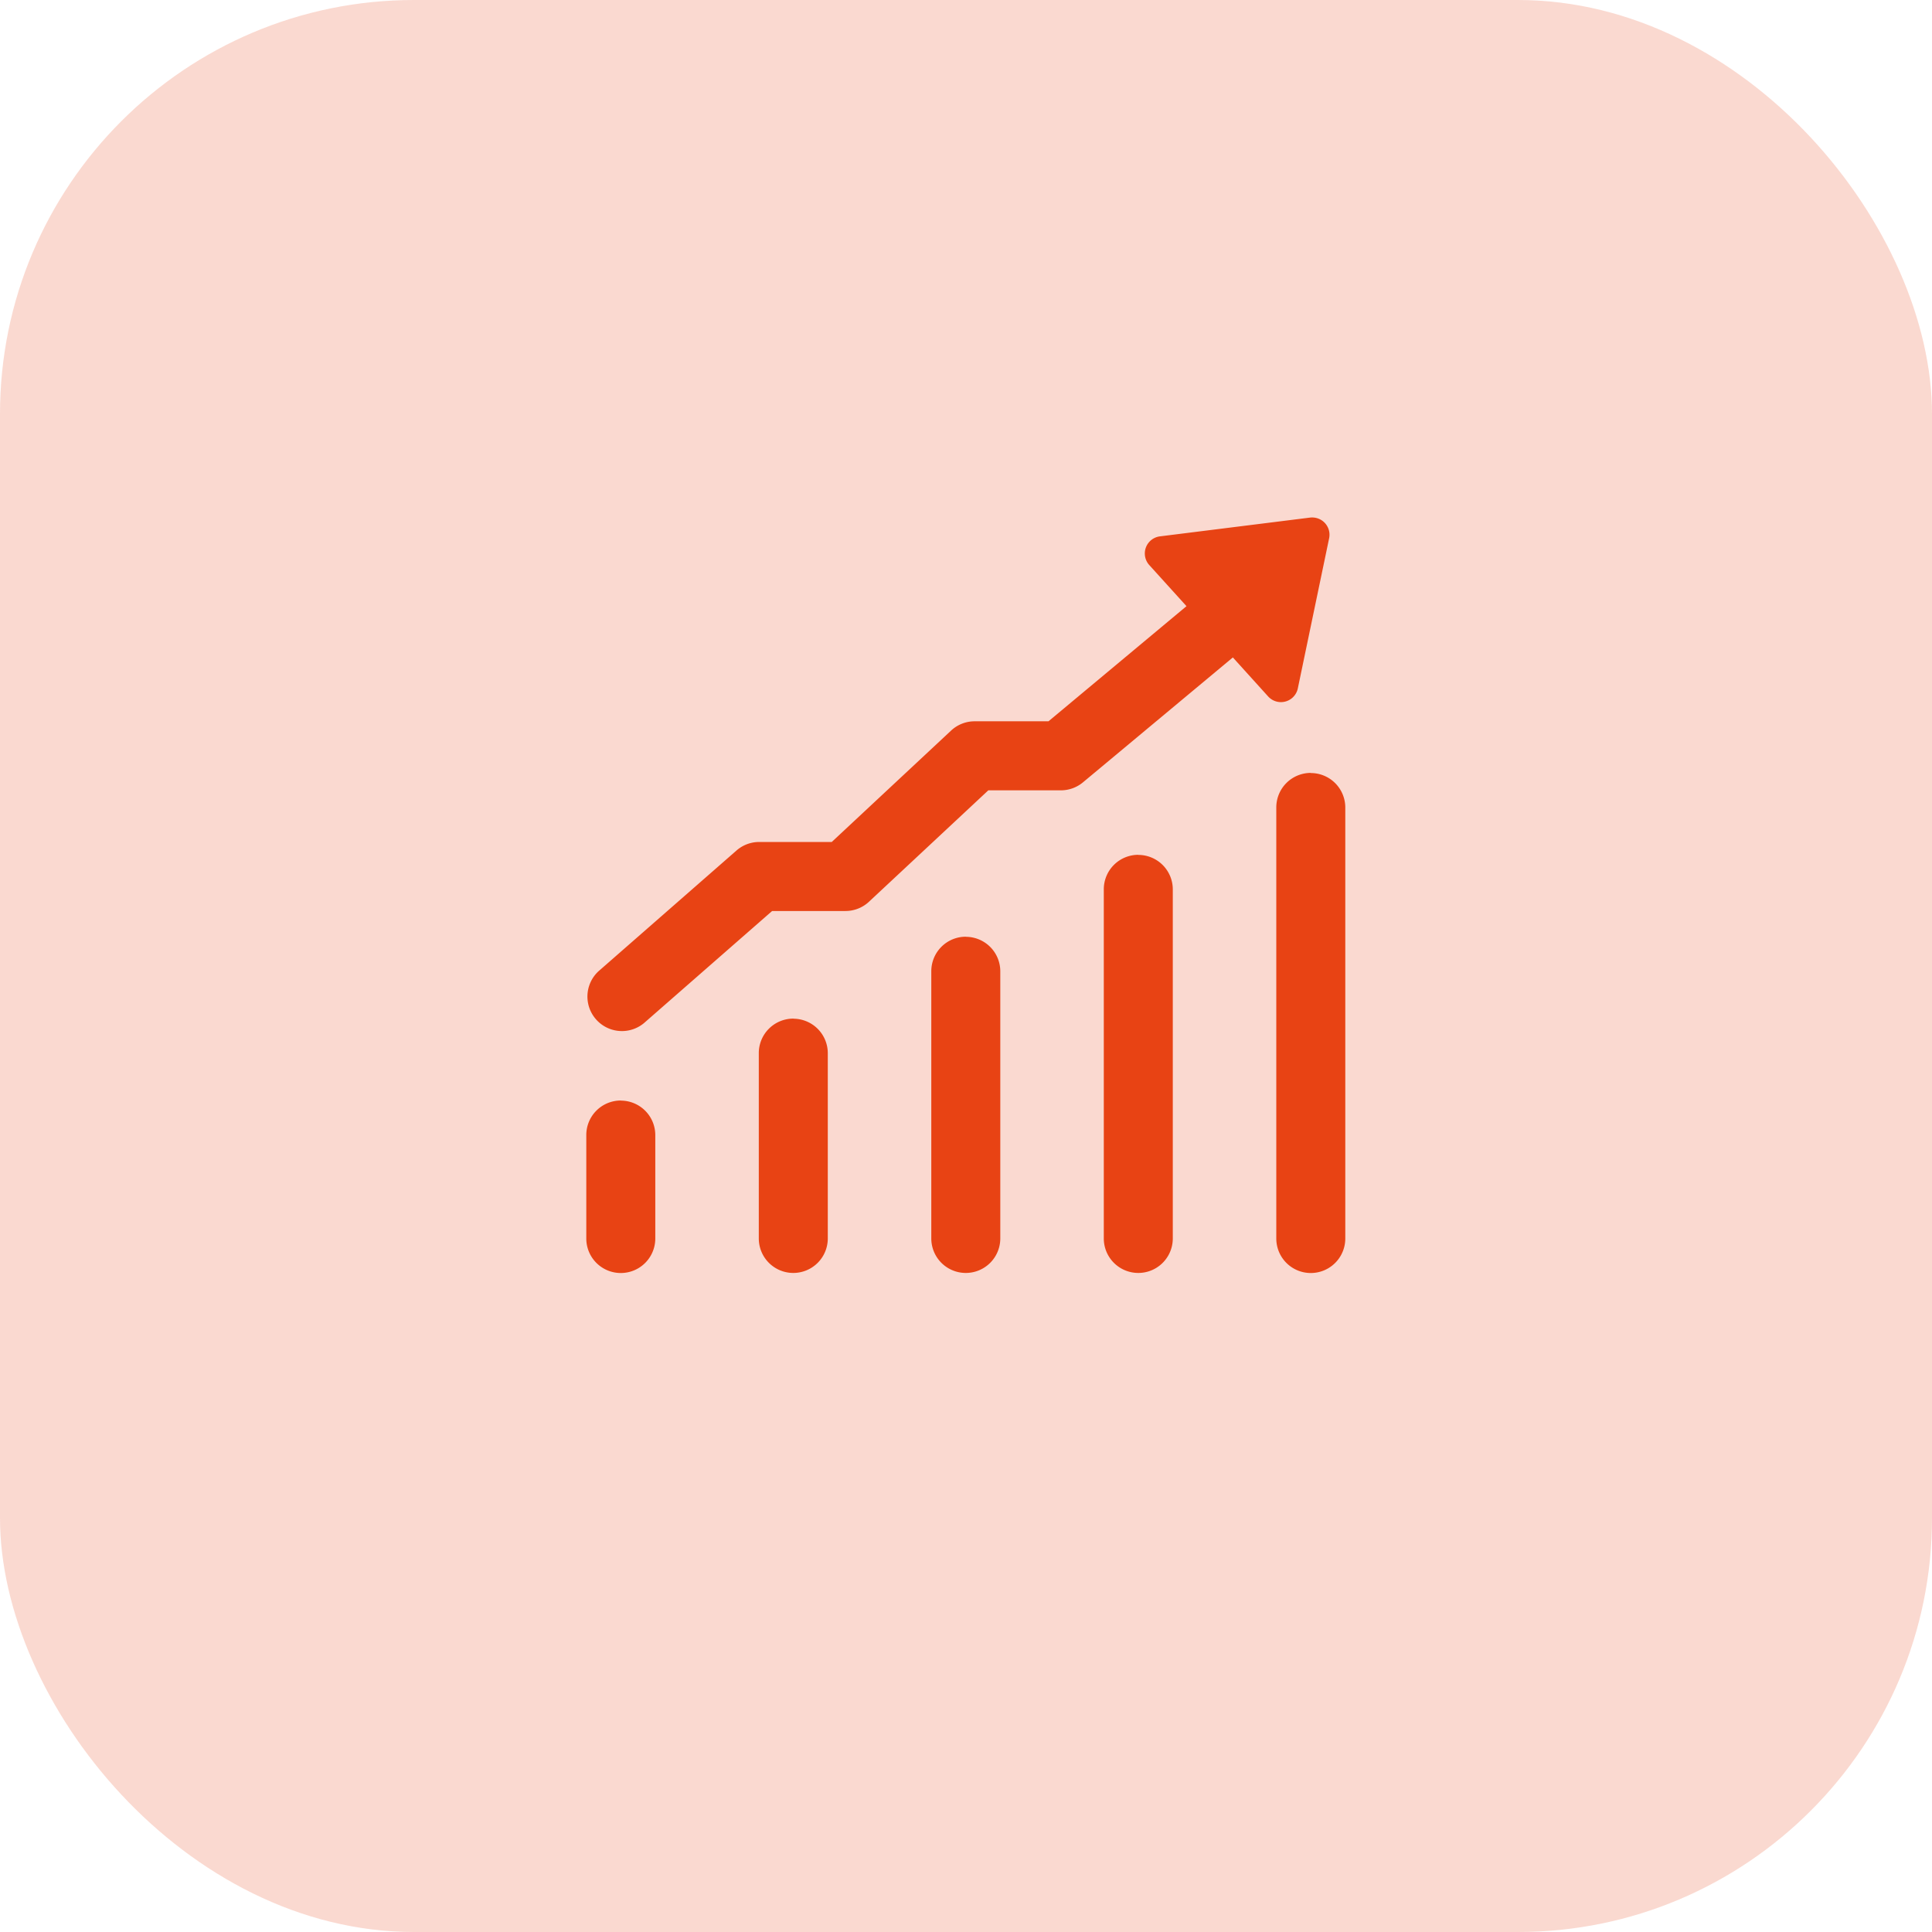
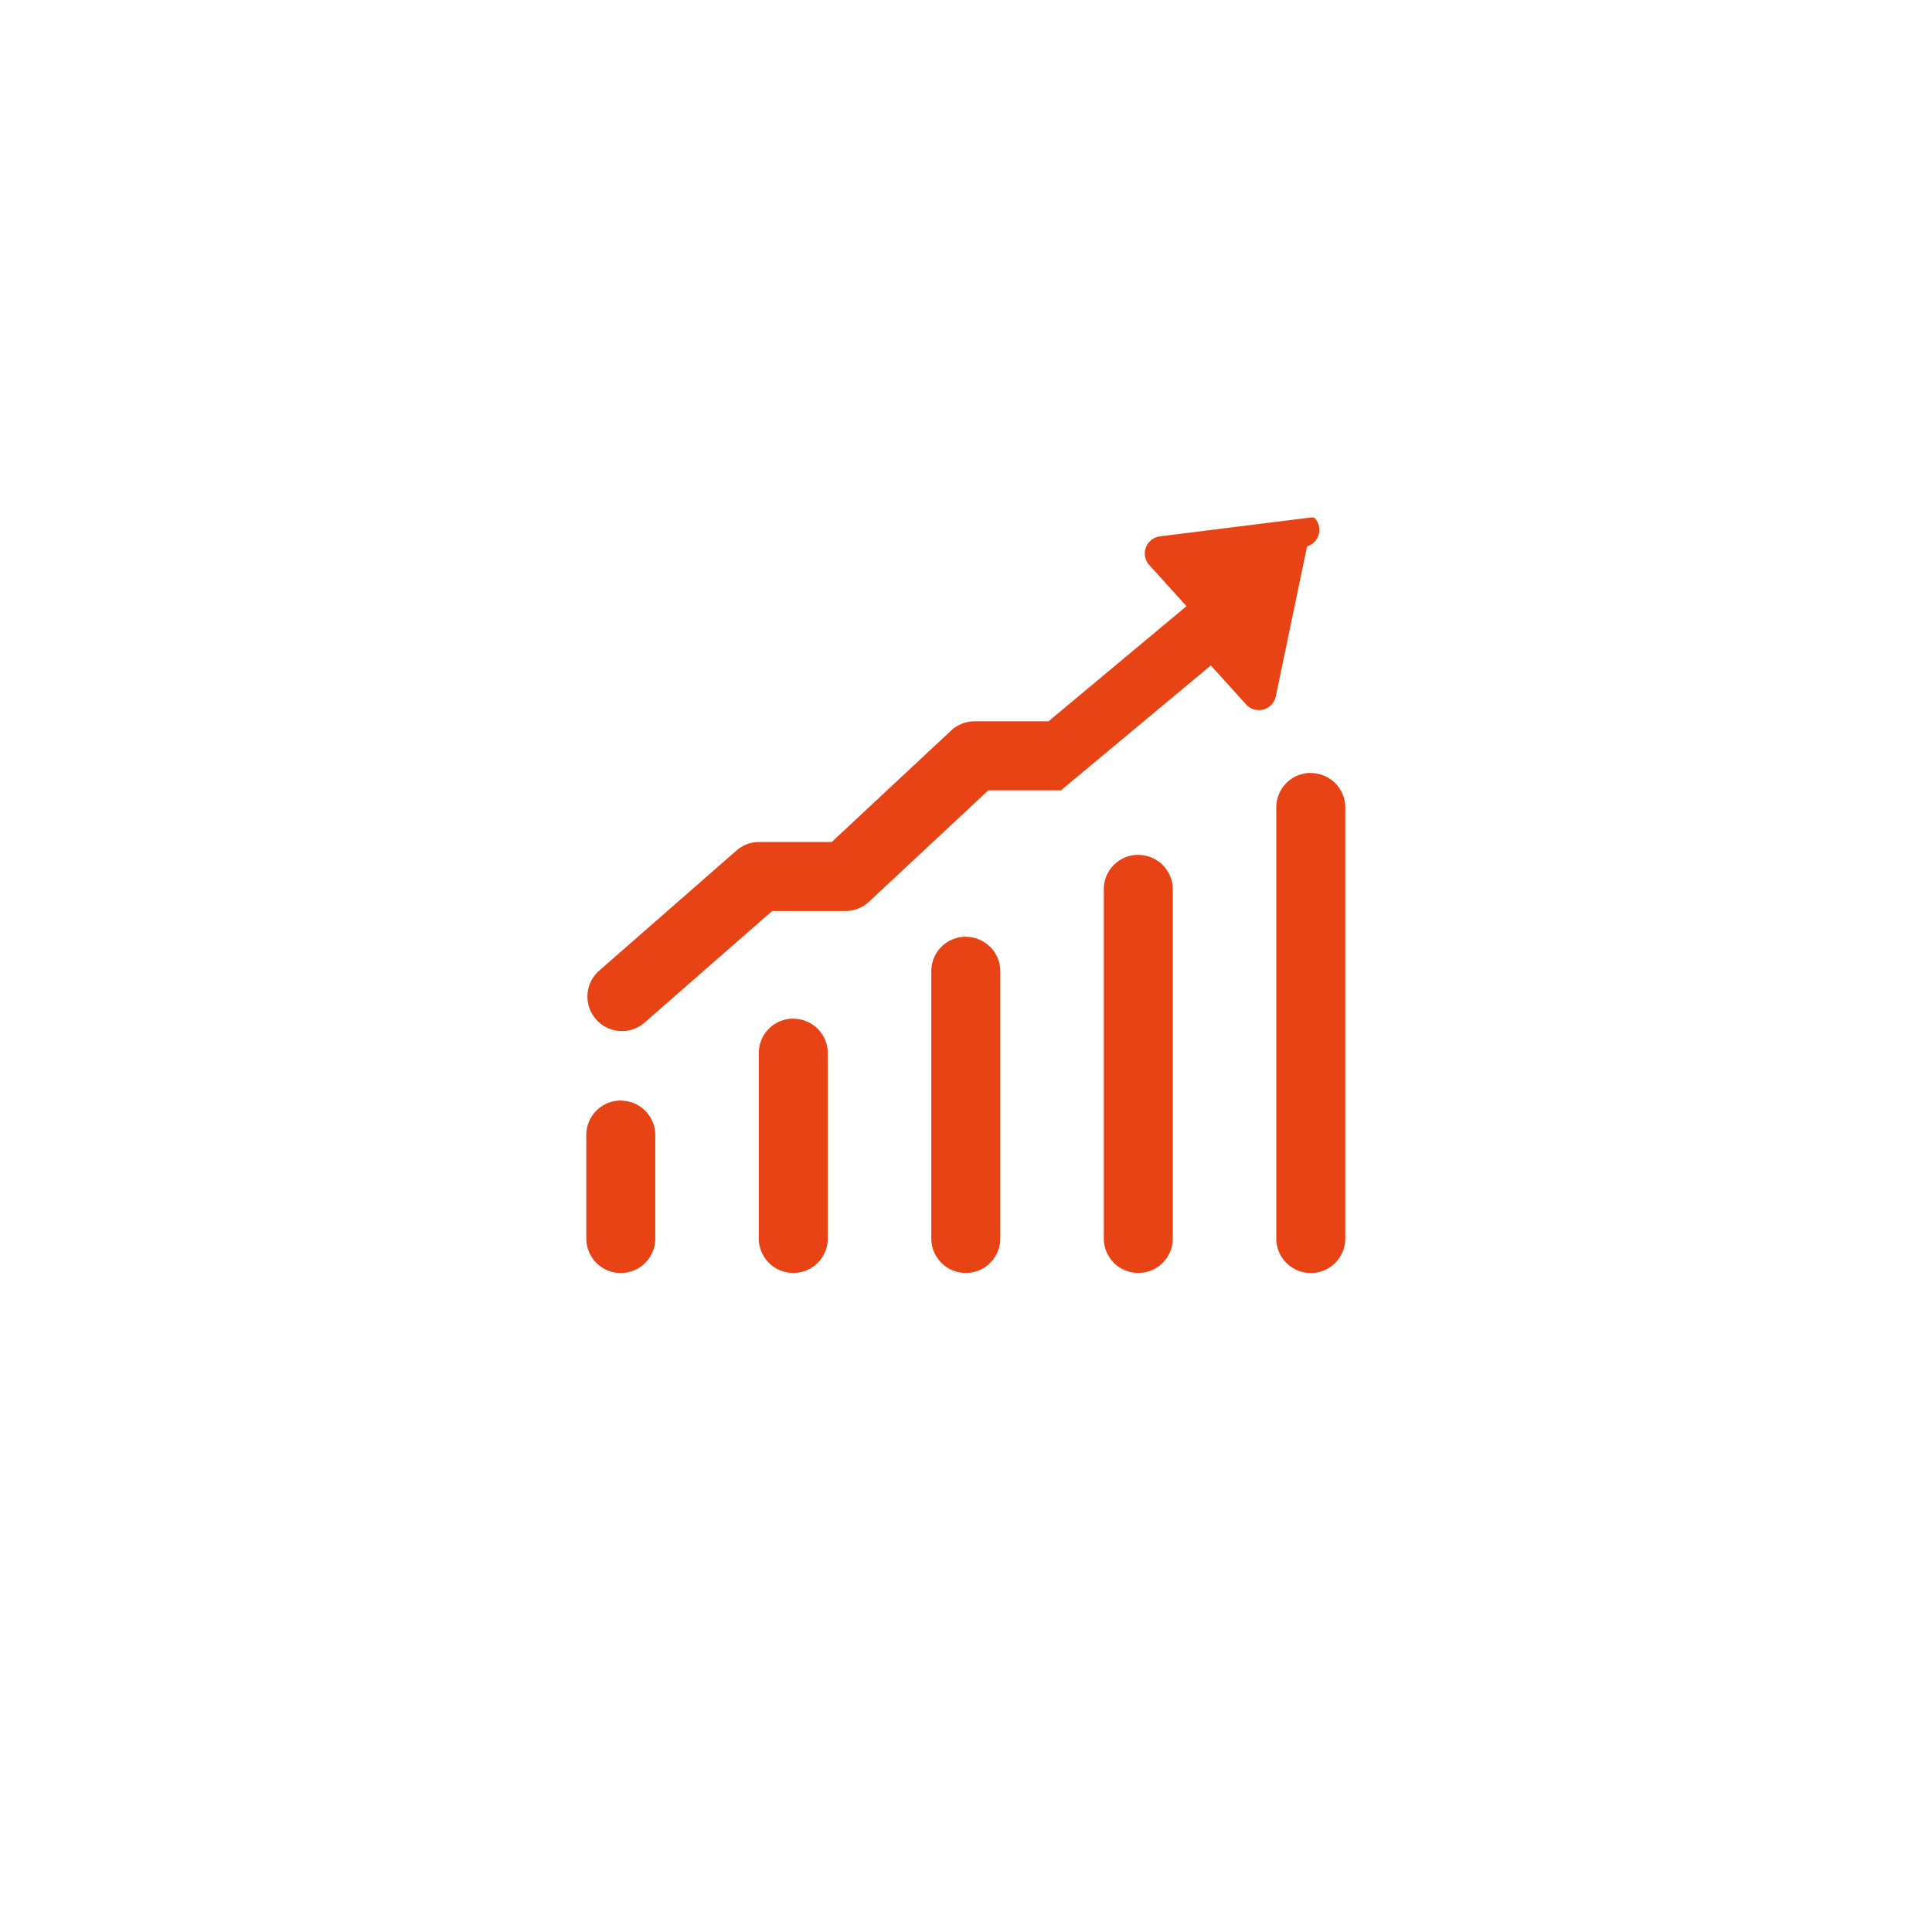
<svg xmlns="http://www.w3.org/2000/svg" id="Component_219_3" data-name="Component 219 – 3" width="56" height="56" viewBox="0 0 56 56">
  <defs>
    <style> .cls-1 { fill: rgba(232,67,20,0.2); } .cls-2 { fill: #e84314; } </style>
  </defs>
-   <rect id="Rectangle_3092" data-name="Rectangle 3092" class="cls-1" width="56" height="56" rx="12" />
-   <path id="icons8-increase_1_" data-name="icons8-increase (1)" class="cls-2" d="M32.088,9.182a.5.5,0,0,0-.124,0l-4.35.544a.5.5,0,0,0-.308.831l1.079,1.192-4,3.337H22.244a1,1,0,0,0-.681.268l-3.46,3.23H16a1,1,0,0,0-.658.247l-4,3.5a1,1,0,0,0,1.316,1.505l3.716-3.251H18.5a1,1,0,0,0,.681-.268l3.46-3.23h2.105a1,1,0,0,0,.639-.232l4.344-3.62,1.023,1.131a.5.5,0,0,0,.86-.233l.907-4.35A.5.5,0,0,0,32.088,9.182Zm-.1,7.4a1,1,0,0,0-1,1V30.078a1,1,0,0,0,2,0V17.585A1,1,0,0,0,31.989,16.586Zm-5,2.374a1,1,0,0,0-1,1v10.12a1,1,0,0,0,2,0V19.959A1,1,0,0,0,26.991,18.959Zm-5,2.374a1,1,0,0,0-1,1v7.746a1,1,0,1,0,2,0V22.333A1,1,0,0,0,21.994,21.333Zm-5,2.374a1,1,0,0,0-1,1v5.372a1,1,0,0,0,2,0V24.706A1,1,0,0,0,17,23.707Zm-5,2.374a1,1,0,0,0-1,1v3a1,1,0,0,0,2,0v-3A1,1,0,0,0,12,26.081Z" transform="translate(6.006 5.821)" />
+   <path id="icons8-increase_1_" data-name="icons8-increase (1)" class="cls-2" d="M32.088,9.182a.5.5,0,0,0-.124,0l-4.35.544a.5.5,0,0,0-.308.831l1.079,1.192-4,3.337H22.244a1,1,0,0,0-.681.268l-3.46,3.23H16a1,1,0,0,0-.658.247l-4,3.5a1,1,0,0,0,1.316,1.505l3.716-3.251H18.5a1,1,0,0,0,.681-.268l3.46-3.23h2.105l4.344-3.62,1.023,1.131a.5.5,0,0,0,.86-.233l.907-4.35A.5.5,0,0,0,32.088,9.182Zm-.1,7.4a1,1,0,0,0-1,1V30.078a1,1,0,0,0,2,0V17.585A1,1,0,0,0,31.989,16.586Zm-5,2.374a1,1,0,0,0-1,1v10.12a1,1,0,0,0,2,0V19.959A1,1,0,0,0,26.991,18.959Zm-5,2.374a1,1,0,0,0-1,1v7.746a1,1,0,1,0,2,0V22.333A1,1,0,0,0,21.994,21.333Zm-5,2.374a1,1,0,0,0-1,1v5.372a1,1,0,0,0,2,0V24.706A1,1,0,0,0,17,23.707Zm-5,2.374a1,1,0,0,0-1,1v3a1,1,0,0,0,2,0v-3A1,1,0,0,0,12,26.081Z" transform="translate(6.006 5.821)" />
</svg>